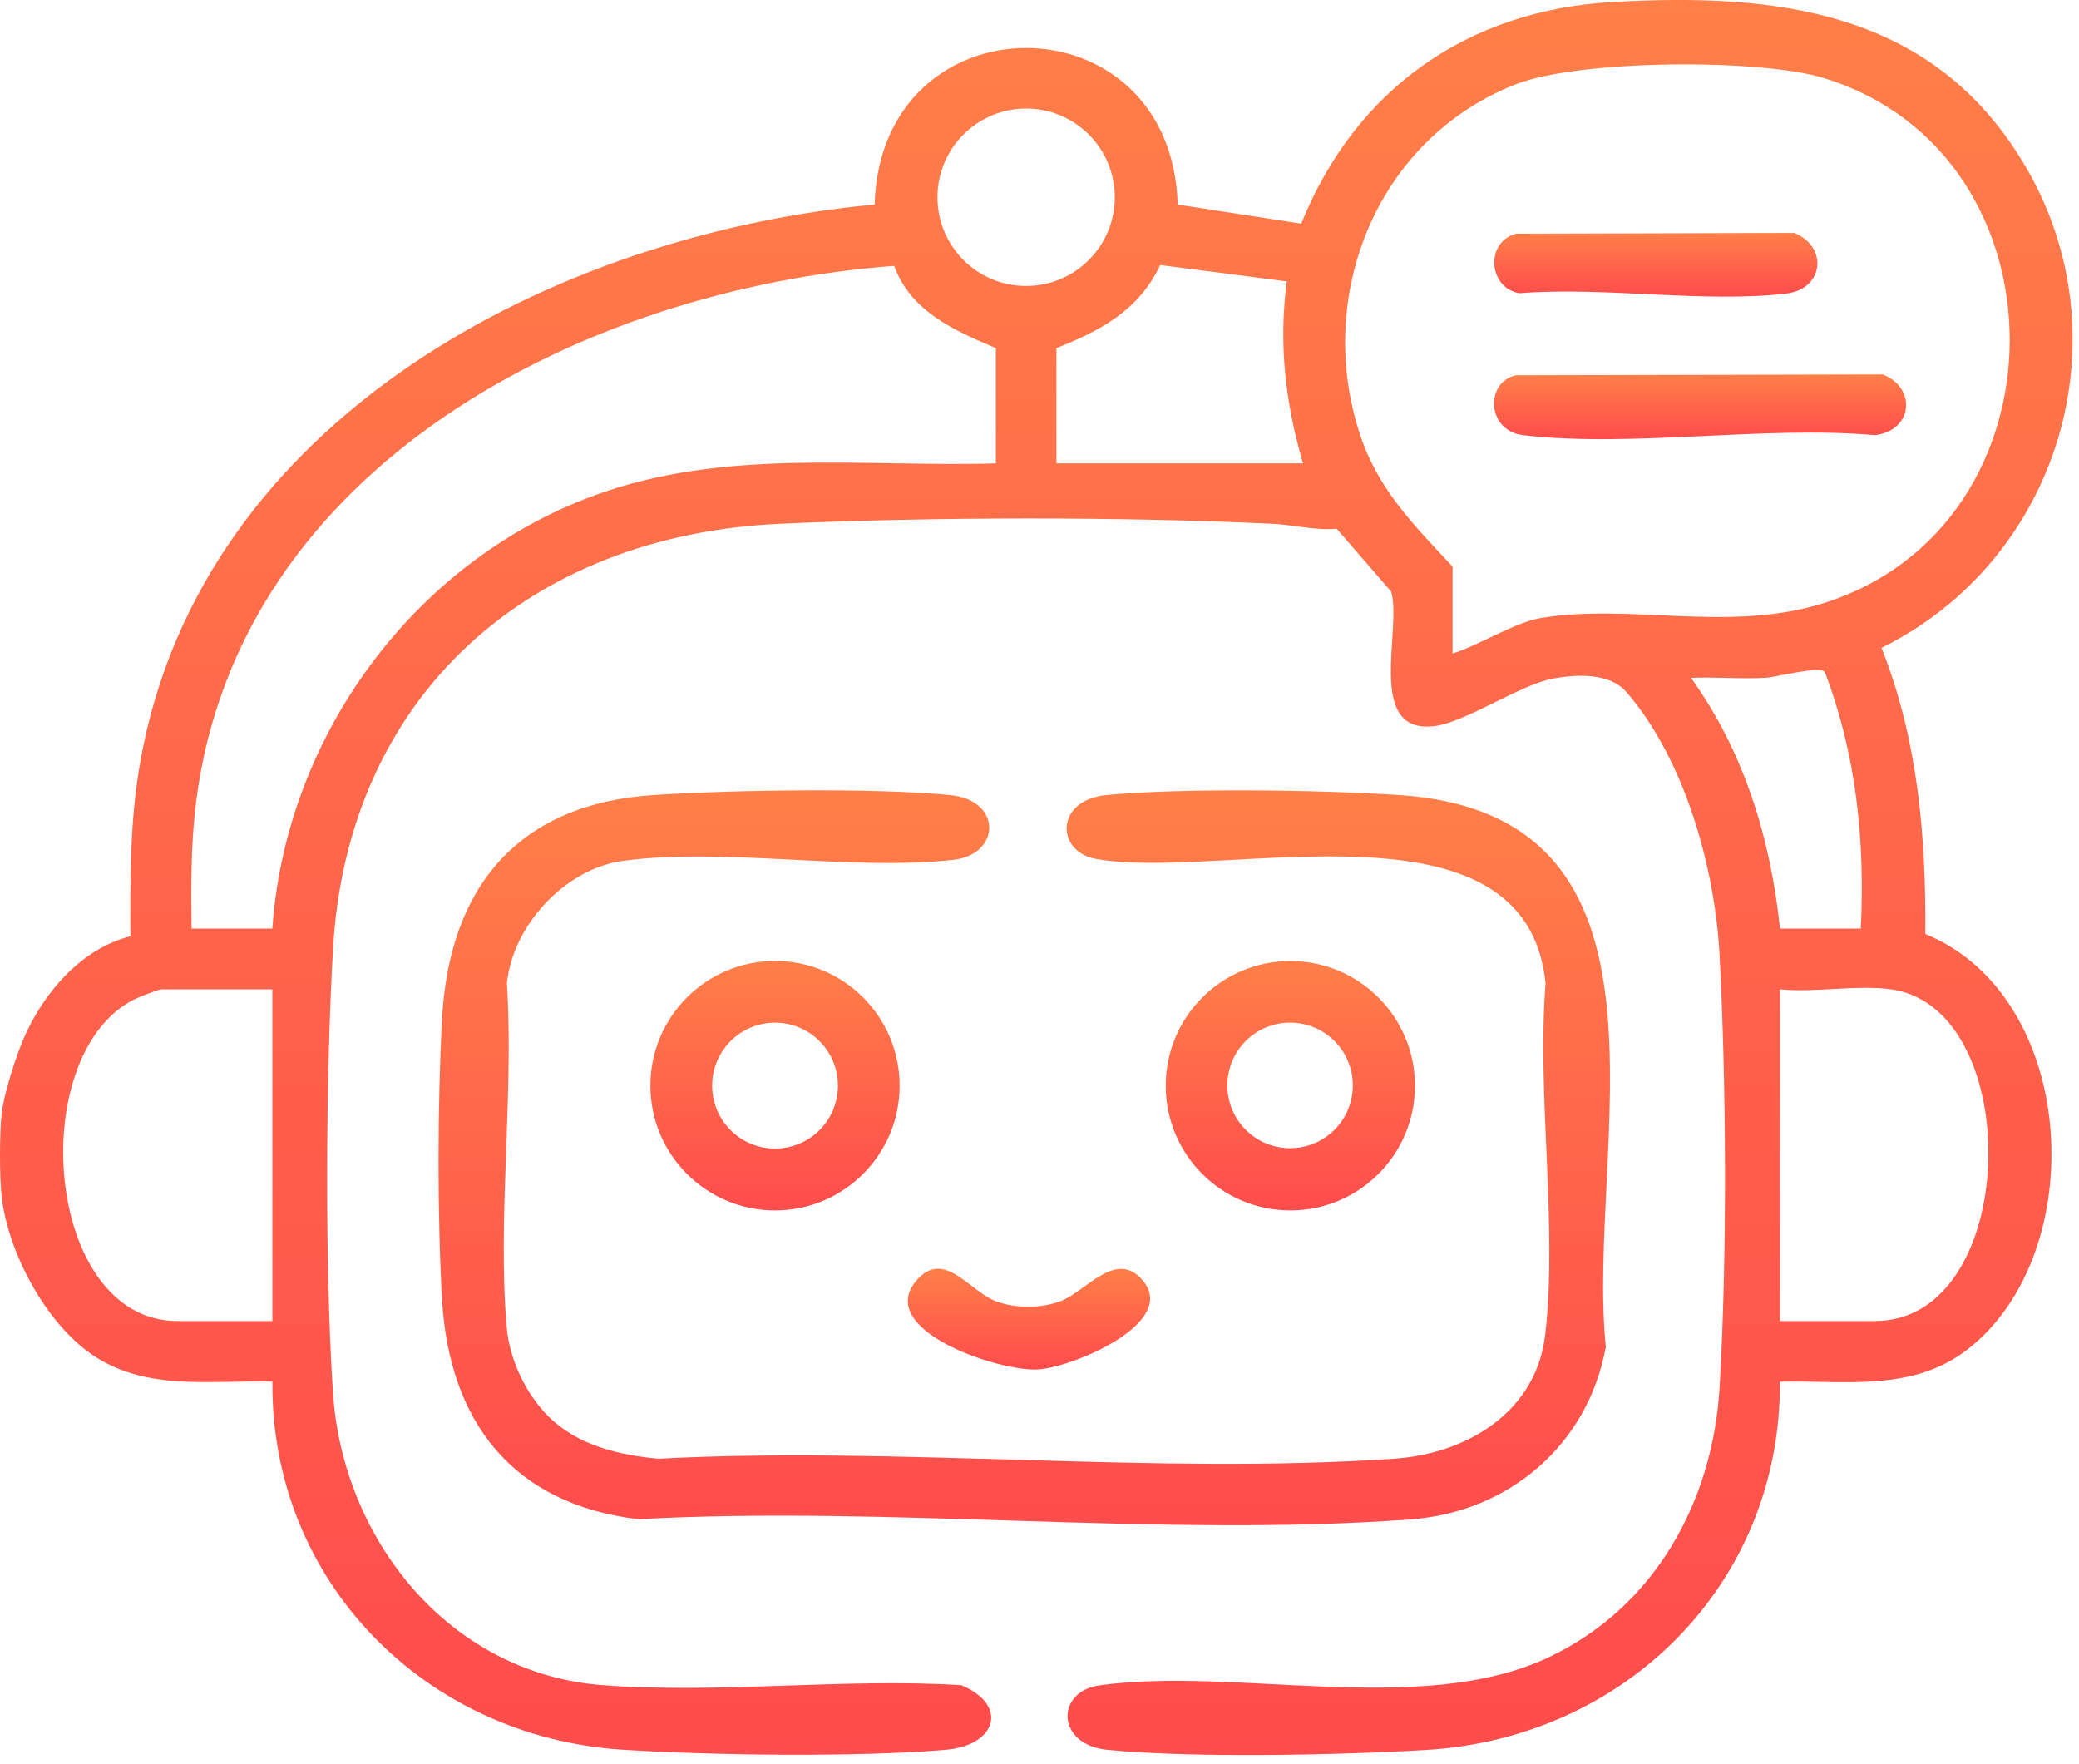
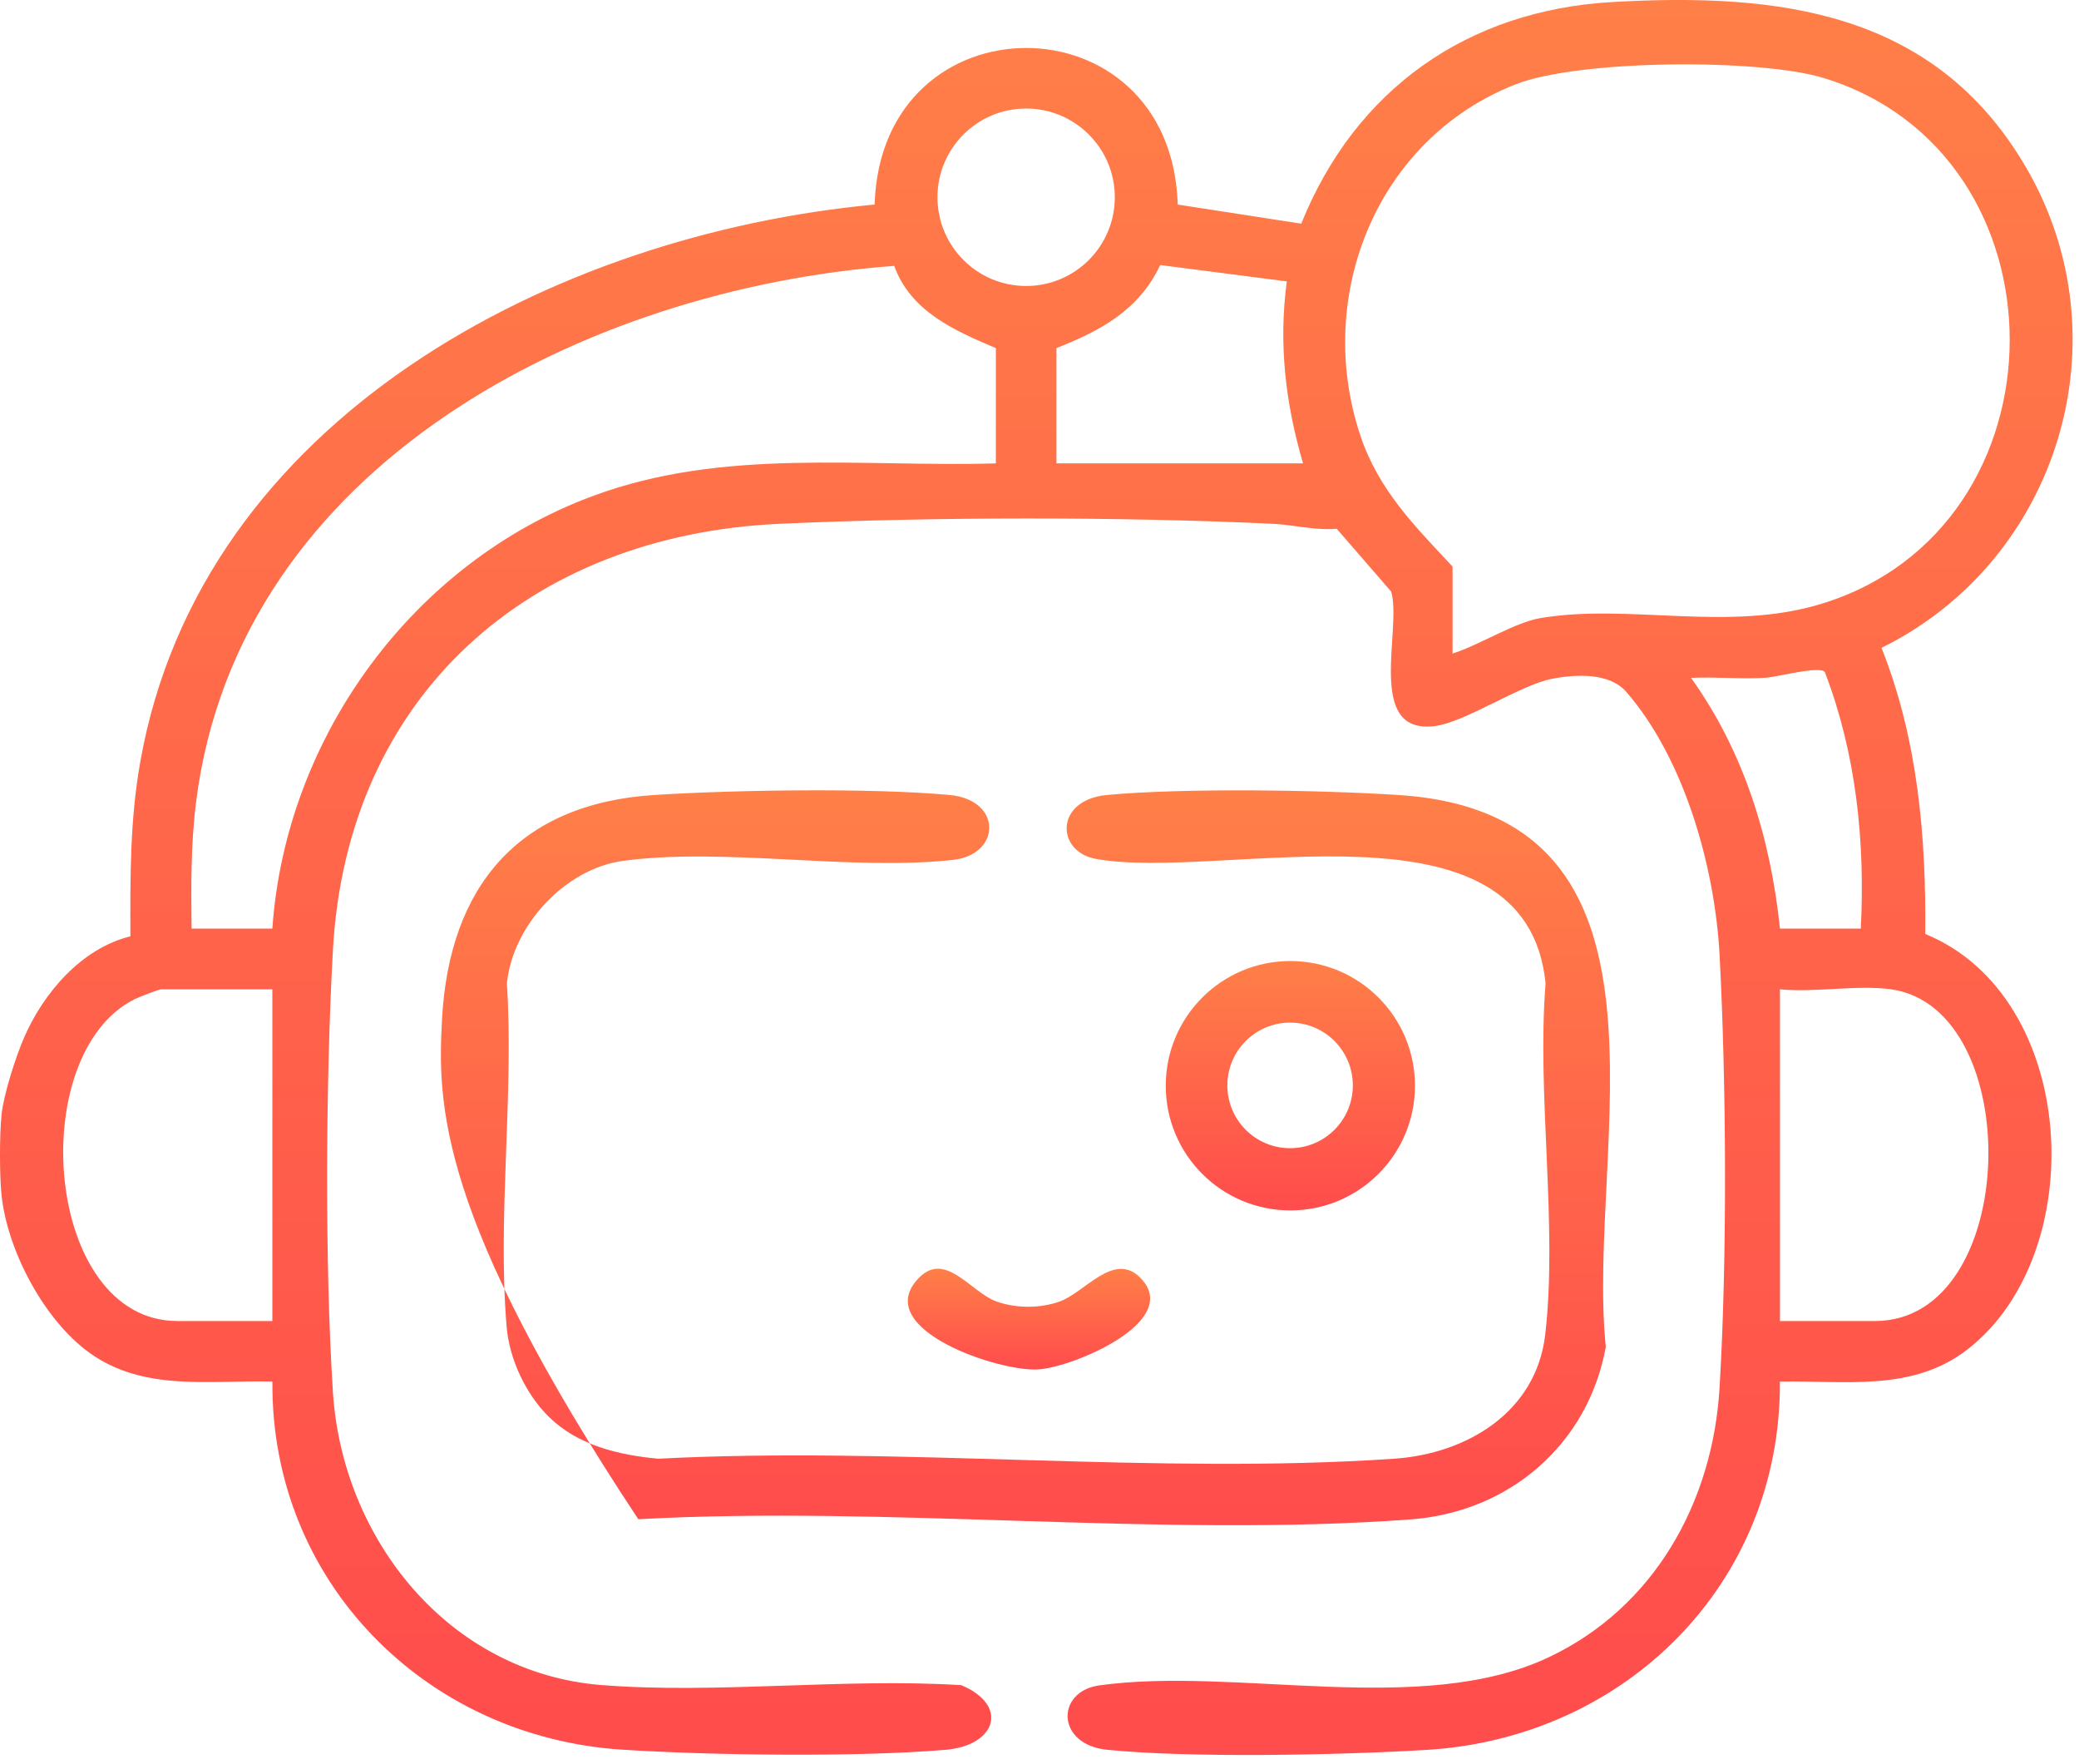
<svg xmlns="http://www.w3.org/2000/svg" width="66" height="56" viewBox="0 0 66 56" fill="none">
  <g clip-path="url(#clip0_5179_40663)">
    <path d="M0.048 35.384C0.117 34.742 0.493 33.563 0.759 32.949C1.376 31.52 2.582 30.107 4.14 29.721C4.133 27.841 4.124 26.046 4.452 24.19C6.379 13.274 17.593 7.442 27.766 6.493C27.966 -0.137 37.191 -0.132 37.388 6.493L41.309 7.1C43.03 2.836 46.578 0.329 51.177 0.065C56.469 -0.238 61.413 0.348 64.309 5.296C67.508 10.761 65.354 17.788 59.73 20.565C60.88 23.449 61.149 26.559 61.12 29.647C65.997 31.644 66.39 39.774 62.47 42.827C60.717 44.193 58.584 43.815 56.505 43.856C56.543 50.267 51.599 55.17 45.284 55.547C42.557 55.711 37.796 55.81 35.142 55.542C33.528 55.379 33.509 53.693 34.899 53.499C39.237 52.892 45.113 54.513 49.154 52.612C52.511 51.032 54.373 47.691 54.589 44.054C54.833 39.976 54.807 34.392 54.589 30.302C54.441 27.534 53.477 24.091 51.63 21.965C51.1 21.356 50.07 21.396 49.29 21.543C48.254 21.737 46.504 22.939 45.526 23.051C43.337 23.302 44.517 19.967 44.164 18.778L42.435 16.784C41.75 16.844 41.056 16.657 40.41 16.627C35.587 16.397 29.574 16.407 24.746 16.627C16.821 16.987 11.012 22.068 10.568 30.174C10.341 34.293 10.307 40.081 10.568 44.181C10.865 48.864 14.253 53.11 19.101 53.489C22.772 53.777 26.807 53.259 30.517 53.492C32.039 54.129 31.634 55.407 30.016 55.544C27.217 55.781 22.585 55.721 19.747 55.539C13.498 55.136 8.593 50.195 8.648 43.855C6.651 43.805 4.552 44.182 2.831 42.935C1.395 41.894 0.239 39.705 0.05 37.95C-0.017 37.326 -0.017 36.006 0.05 35.382L0.048 35.384ZM46.113 20.745C46.943 20.488 48.084 19.757 48.902 19.62C51.717 19.145 54.846 20.075 57.818 19.169C65.783 16.736 65.781 4.879 57.89 2.475C55.841 1.851 50.13 1.892 48.132 2.671C43.709 4.392 41.697 9.404 43.193 13.846C43.771 15.563 44.917 16.702 46.113 17.985V20.745ZM35.391 6.262C35.391 4.706 34.13 3.445 32.576 3.445C31.022 3.445 29.761 4.706 29.761 6.262C29.761 7.817 31.022 9.078 32.576 9.078C34.13 9.078 35.391 7.817 35.391 6.262ZM6.08 29.477H8.646C9.069 23.396 13.115 17.846 18.845 15.735C22.976 14.213 27.294 14.829 31.615 14.71V11.051C30.301 10.492 28.913 9.89 28.387 8.44C18.602 9.166 7.581 14.738 6.226 25.449C6.056 26.787 6.066 28.129 6.082 29.477H6.08ZM33.538 11.05V14.709H41.366C40.807 12.792 40.586 10.921 40.851 8.933L36.832 8.413C36.16 9.845 34.941 10.495 33.538 11.05ZM56.507 29.477H59.073C59.212 26.705 58.928 23.933 57.932 21.335C57.783 21.121 56.414 21.492 56.056 21.514C55.27 21.562 54.469 21.481 53.683 21.517C55.363 23.854 56.212 26.624 56.507 29.477ZM8.646 31.404H5.118C5.044 31.404 4.404 31.652 4.275 31.716C0.766 33.469 1.411 41.933 5.631 41.933H8.646V31.404ZM60.036 31.404C58.974 31.255 57.605 31.514 56.507 31.404V41.933H59.523C64.141 41.933 64.323 32.008 60.036 31.404Z" fill="url(#paint0_linear_5179_40663)" />
-     <path d="M17.42 44.97C18.343 45.881 19.642 46.188 20.897 46.304C28.533 45.903 36.685 46.821 44.261 46.304C46.559 46.148 48.767 44.831 49.054 42.369C49.457 38.906 48.783 34.751 49.066 31.213C48.445 25.065 38.798 27.988 34.791 27.264C33.516 27.034 33.48 25.391 35.141 25.235C37.589 25.007 41.893 25.075 44.389 25.235C53.871 25.84 50.332 36.43 50.978 42.755C50.411 45.862 47.908 48.001 44.773 48.231C36.865 48.814 28.246 47.787 20.263 48.224C16.279 47.752 14.255 45.135 14.032 41.233C13.881 38.587 13.889 35.013 14.032 32.361C14.257 28.153 16.446 25.511 20.769 25.235C23.304 25.074 27.66 25.005 30.145 25.235C31.832 25.391 31.775 27.125 30.269 27.293C27.018 27.657 23.006 26.89 19.78 27.326C17.94 27.575 16.277 29.374 16.092 31.212C16.319 34.74 15.787 38.647 16.085 42.129C16.173 43.15 16.694 44.254 17.418 44.968L17.42 44.97Z" fill="url(#paint1_linear_5179_40663)" />
+     <path d="M17.42 44.97C18.343 45.881 19.642 46.188 20.897 46.304C28.533 45.903 36.685 46.821 44.261 46.304C46.559 46.148 48.767 44.831 49.054 42.369C49.457 38.906 48.783 34.751 49.066 31.213C48.445 25.065 38.798 27.988 34.791 27.264C33.516 27.034 33.48 25.391 35.141 25.235C37.589 25.007 41.893 25.075 44.389 25.235C53.871 25.84 50.332 36.43 50.978 42.755C50.411 45.862 47.908 48.001 44.773 48.231C36.865 48.814 28.246 47.787 20.263 48.224C13.881 38.587 13.889 35.013 14.032 32.361C14.257 28.153 16.446 25.511 20.769 25.235C23.304 25.074 27.66 25.005 30.145 25.235C31.832 25.391 31.775 27.125 30.269 27.293C27.018 27.657 23.006 26.89 19.78 27.326C17.94 27.575 16.277 29.374 16.092 31.212C16.319 34.74 15.787 38.647 16.085 42.129C16.173 43.15 16.694 44.254 17.418 44.968L17.42 44.97Z" fill="url(#paint1_linear_5179_40663)" />
    <path d="M44.92 34.464C44.92 36.65 43.149 38.422 40.964 38.422C38.778 38.422 37.008 36.65 37.008 34.464C37.008 32.279 38.778 30.506 40.964 30.506C43.149 30.506 44.92 32.279 44.92 34.464ZM42.947 34.454C42.947 33.352 42.055 32.461 40.955 32.461C39.855 32.461 38.964 33.352 38.964 34.454C38.964 35.555 39.855 36.447 40.955 36.447C42.055 36.447 42.947 35.555 42.947 34.454Z" fill="url(#paint2_linear_5179_40663)" />
-     <path d="M28.56 34.462C28.56 36.648 26.79 38.422 24.604 38.422C22.419 38.422 20.648 36.65 20.648 34.462C20.648 32.275 22.419 30.503 24.604 30.503C26.79 30.503 28.56 32.275 28.56 34.462ZM26.601 34.461C26.601 33.358 25.707 32.462 24.604 32.462C23.501 32.462 22.608 33.358 22.608 34.461C22.608 35.564 23.501 36.459 24.604 36.459C25.707 36.459 26.601 35.564 26.601 34.461Z" fill="url(#paint3_linear_5179_40663)" />
    <path d="M36.196 40.556C37.573 41.935 34.067 43.402 32.957 43.47C31.72 43.548 27.735 42.216 29.102 40.638C29.984 39.621 30.797 41.022 31.648 41.318C32.272 41.534 33.005 41.534 33.629 41.318C34.432 41.04 35.353 39.712 36.196 40.554V40.556Z" fill="url(#paint4_linear_5179_40663)" />
-     <path d="M48.125 11.912L59.772 11.886C60.854 12.313 60.73 13.671 59.521 13.813C55.999 13.502 51.791 14.218 48.353 13.813C47.195 13.676 47.133 12.132 48.127 11.912H48.125Z" fill="url(#paint5_linear_5179_40663)" />
-     <path d="M48.131 7.418L56.954 7.392C58.043 7.824 57.908 9.176 56.703 9.319C54.099 9.624 50.907 9.092 48.239 9.308C47.258 9.154 47.126 7.687 48.131 7.418Z" fill="url(#paint6_linear_5179_40663)" />
  </g>
  <defs>
    <linearGradient id="paint0_linear_5179_40663" x1="32.899" y1="-0.001" x2="32.899" y2="55.708" gradientUnits="userSpaceOnUse">
      <stop stop-color="#FF7F48" />
      <stop offset="1" stop-color="#FF4C4C" />
    </linearGradient>
    <linearGradient id="paint1_linear_5179_40663" x1="32.516" y1="25.087" x2="32.516" y2="48.415" gradientUnits="userSpaceOnUse">
      <stop stop-color="#FF7F48" />
      <stop offset="1" stop-color="#FF4C4C" />
    </linearGradient>
    <linearGradient id="paint2_linear_5179_40663" x1="40.964" y1="30.506" x2="40.964" y2="38.422" gradientUnits="userSpaceOnUse">
      <stop stop-color="#FF7F48" />
      <stop offset="1" stop-color="#FF4C4C" />
    </linearGradient>
    <linearGradient id="paint3_linear_5179_40663" x1="24.604" y1="30.503" x2="24.604" y2="38.422" gradientUnits="userSpaceOnUse">
      <stop stop-color="#FF7F48" />
      <stop offset="1" stop-color="#FF4C4C" />
    </linearGradient>
    <linearGradient id="paint4_linear_5179_40663" x1="32.666" y1="40.273" x2="32.666" y2="43.474" gradientUnits="userSpaceOnUse">
      <stop stop-color="#FF7F48" />
      <stop offset="1" stop-color="#FF4C4C" />
    </linearGradient>
    <linearGradient id="paint5_linear_5179_40663" x1="53.971" y1="11.886" x2="53.971" y2="13.941" gradientUnits="userSpaceOnUse">
      <stop stop-color="#FF7F48" />
      <stop offset="1" stop-color="#FF4C4C" />
    </linearGradient>
    <linearGradient id="paint6_linear_5179_40663" x1="52.566" y1="7.392" x2="52.566" y2="9.416" gradientUnits="userSpaceOnUse">
      <stop stop-color="#FF7F48" />
      <stop offset="1" stop-color="#FF4C4C" />
    </linearGradient>
    <clipPath id="clip0_5179_40663">
      <rect width="65.799" height="55.711" fill="white" />
    </clipPath>
  </defs>
</svg>